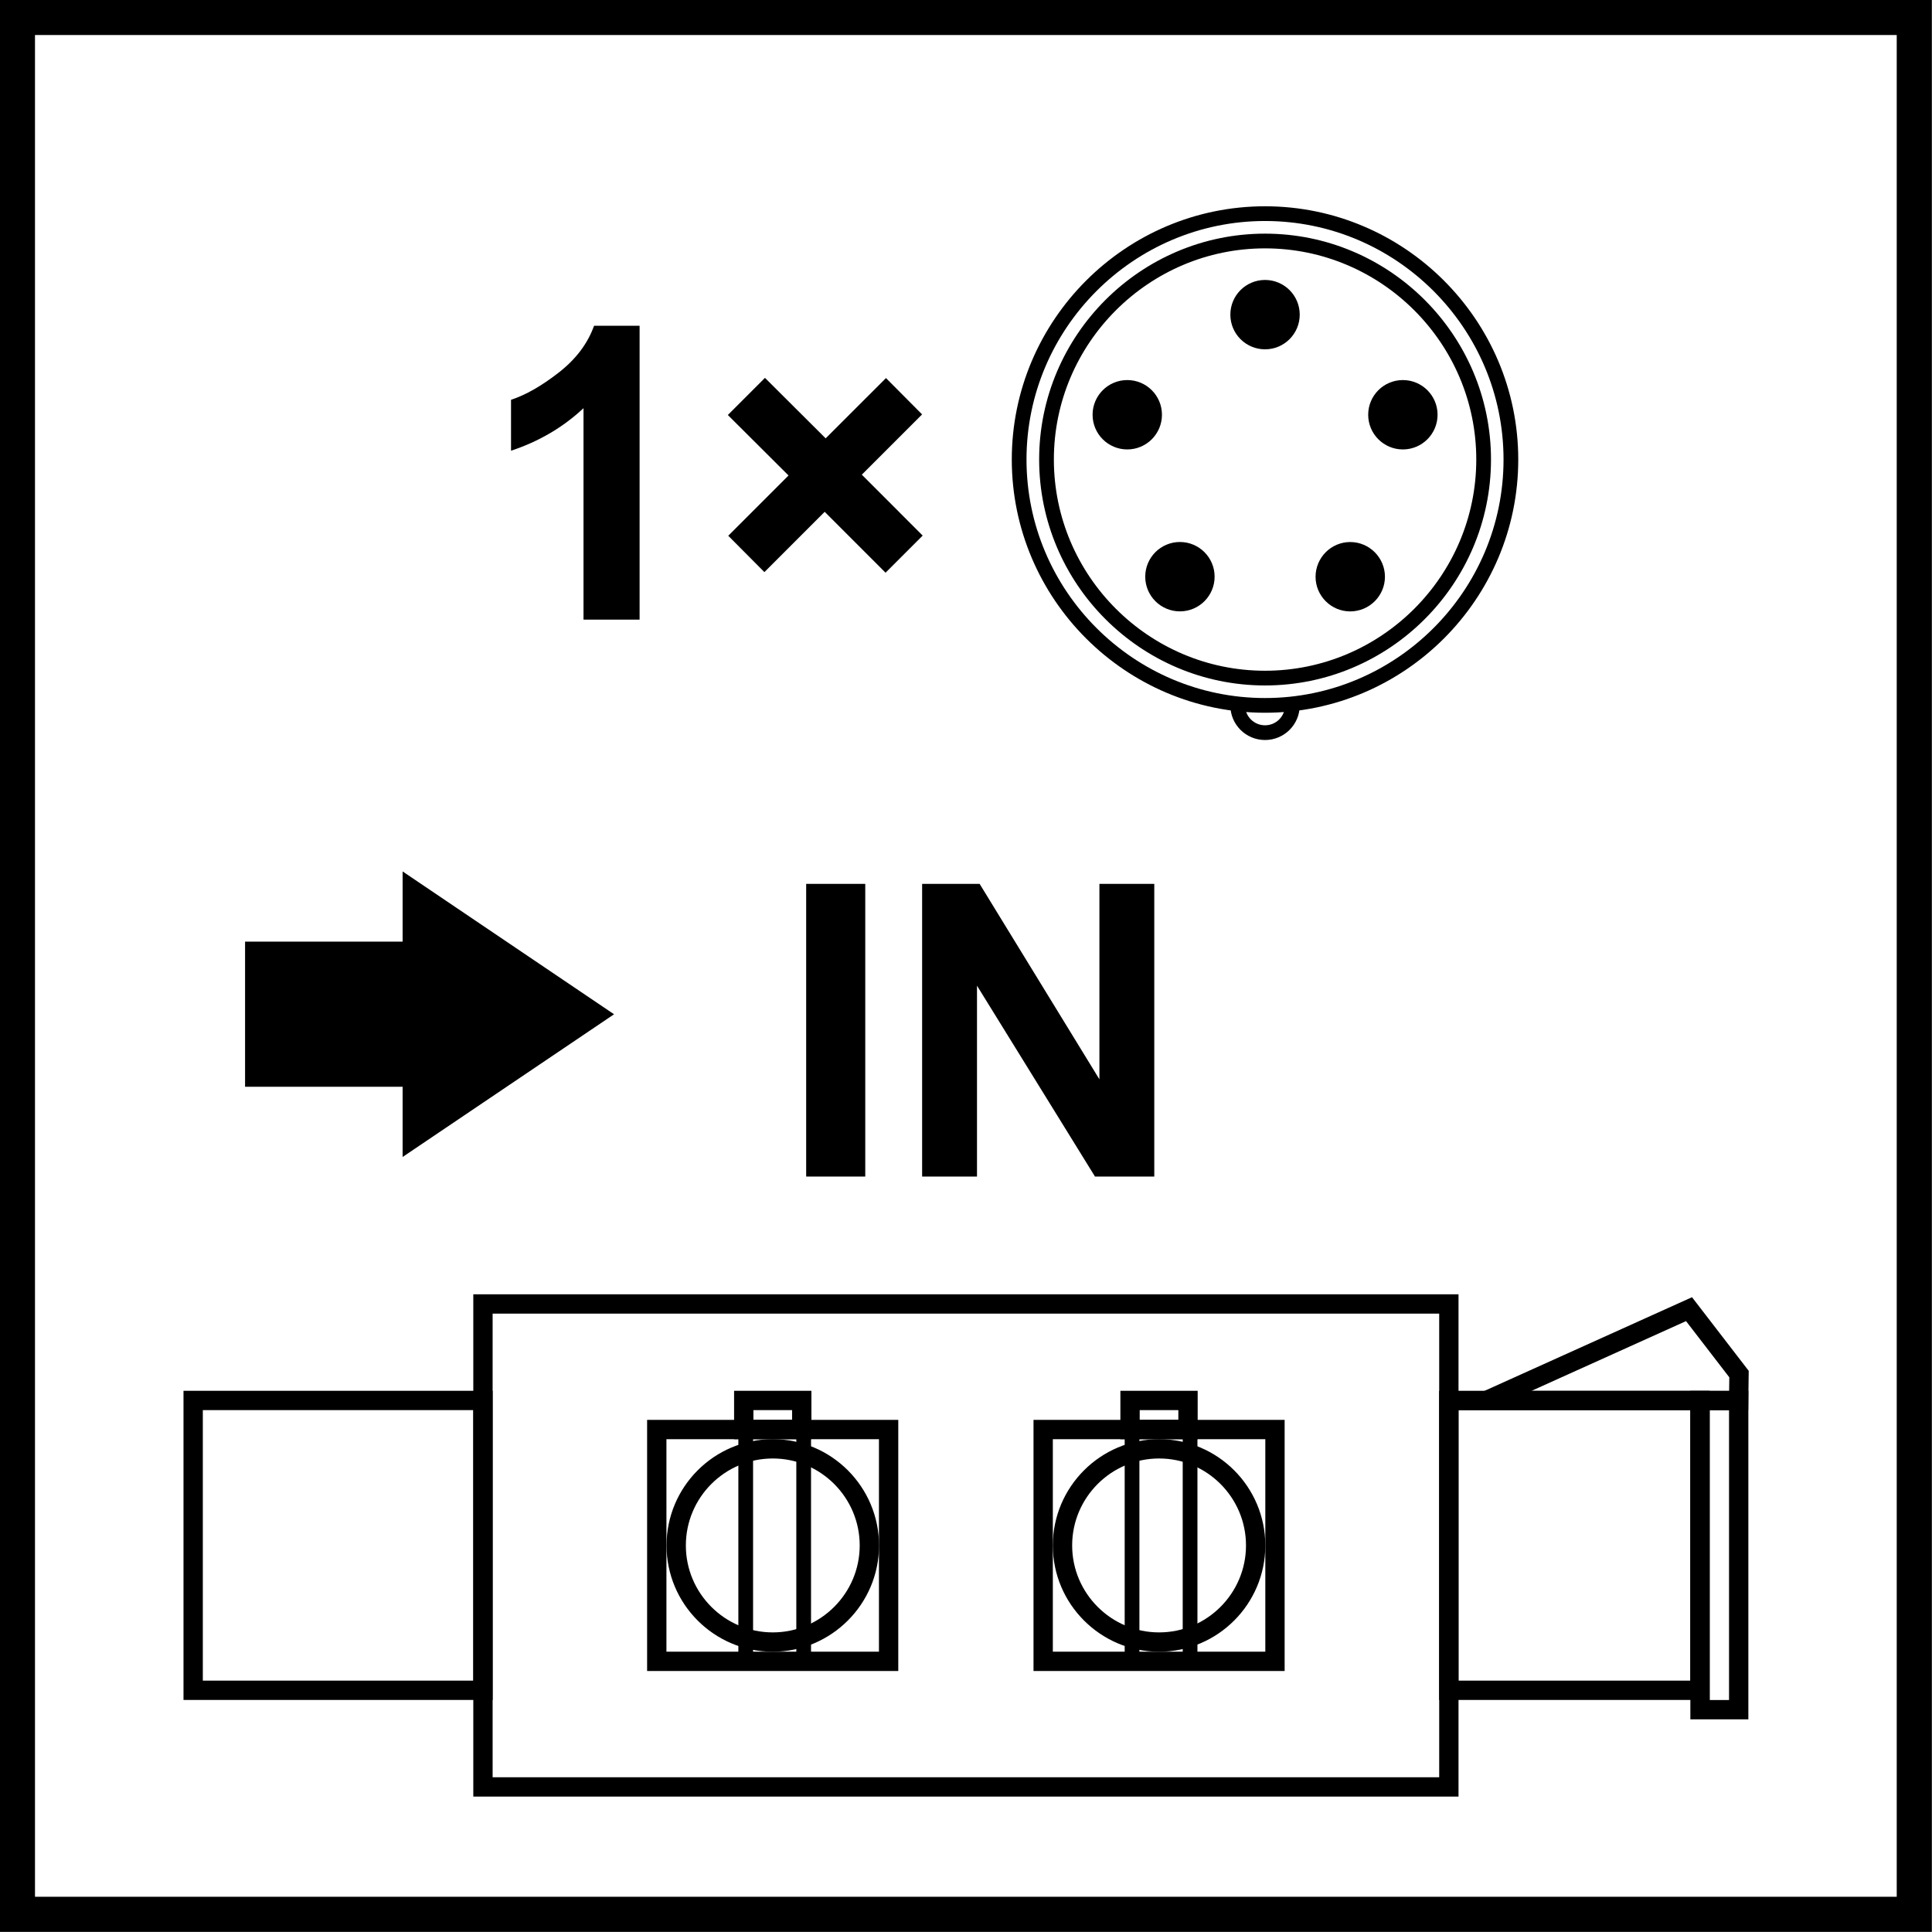
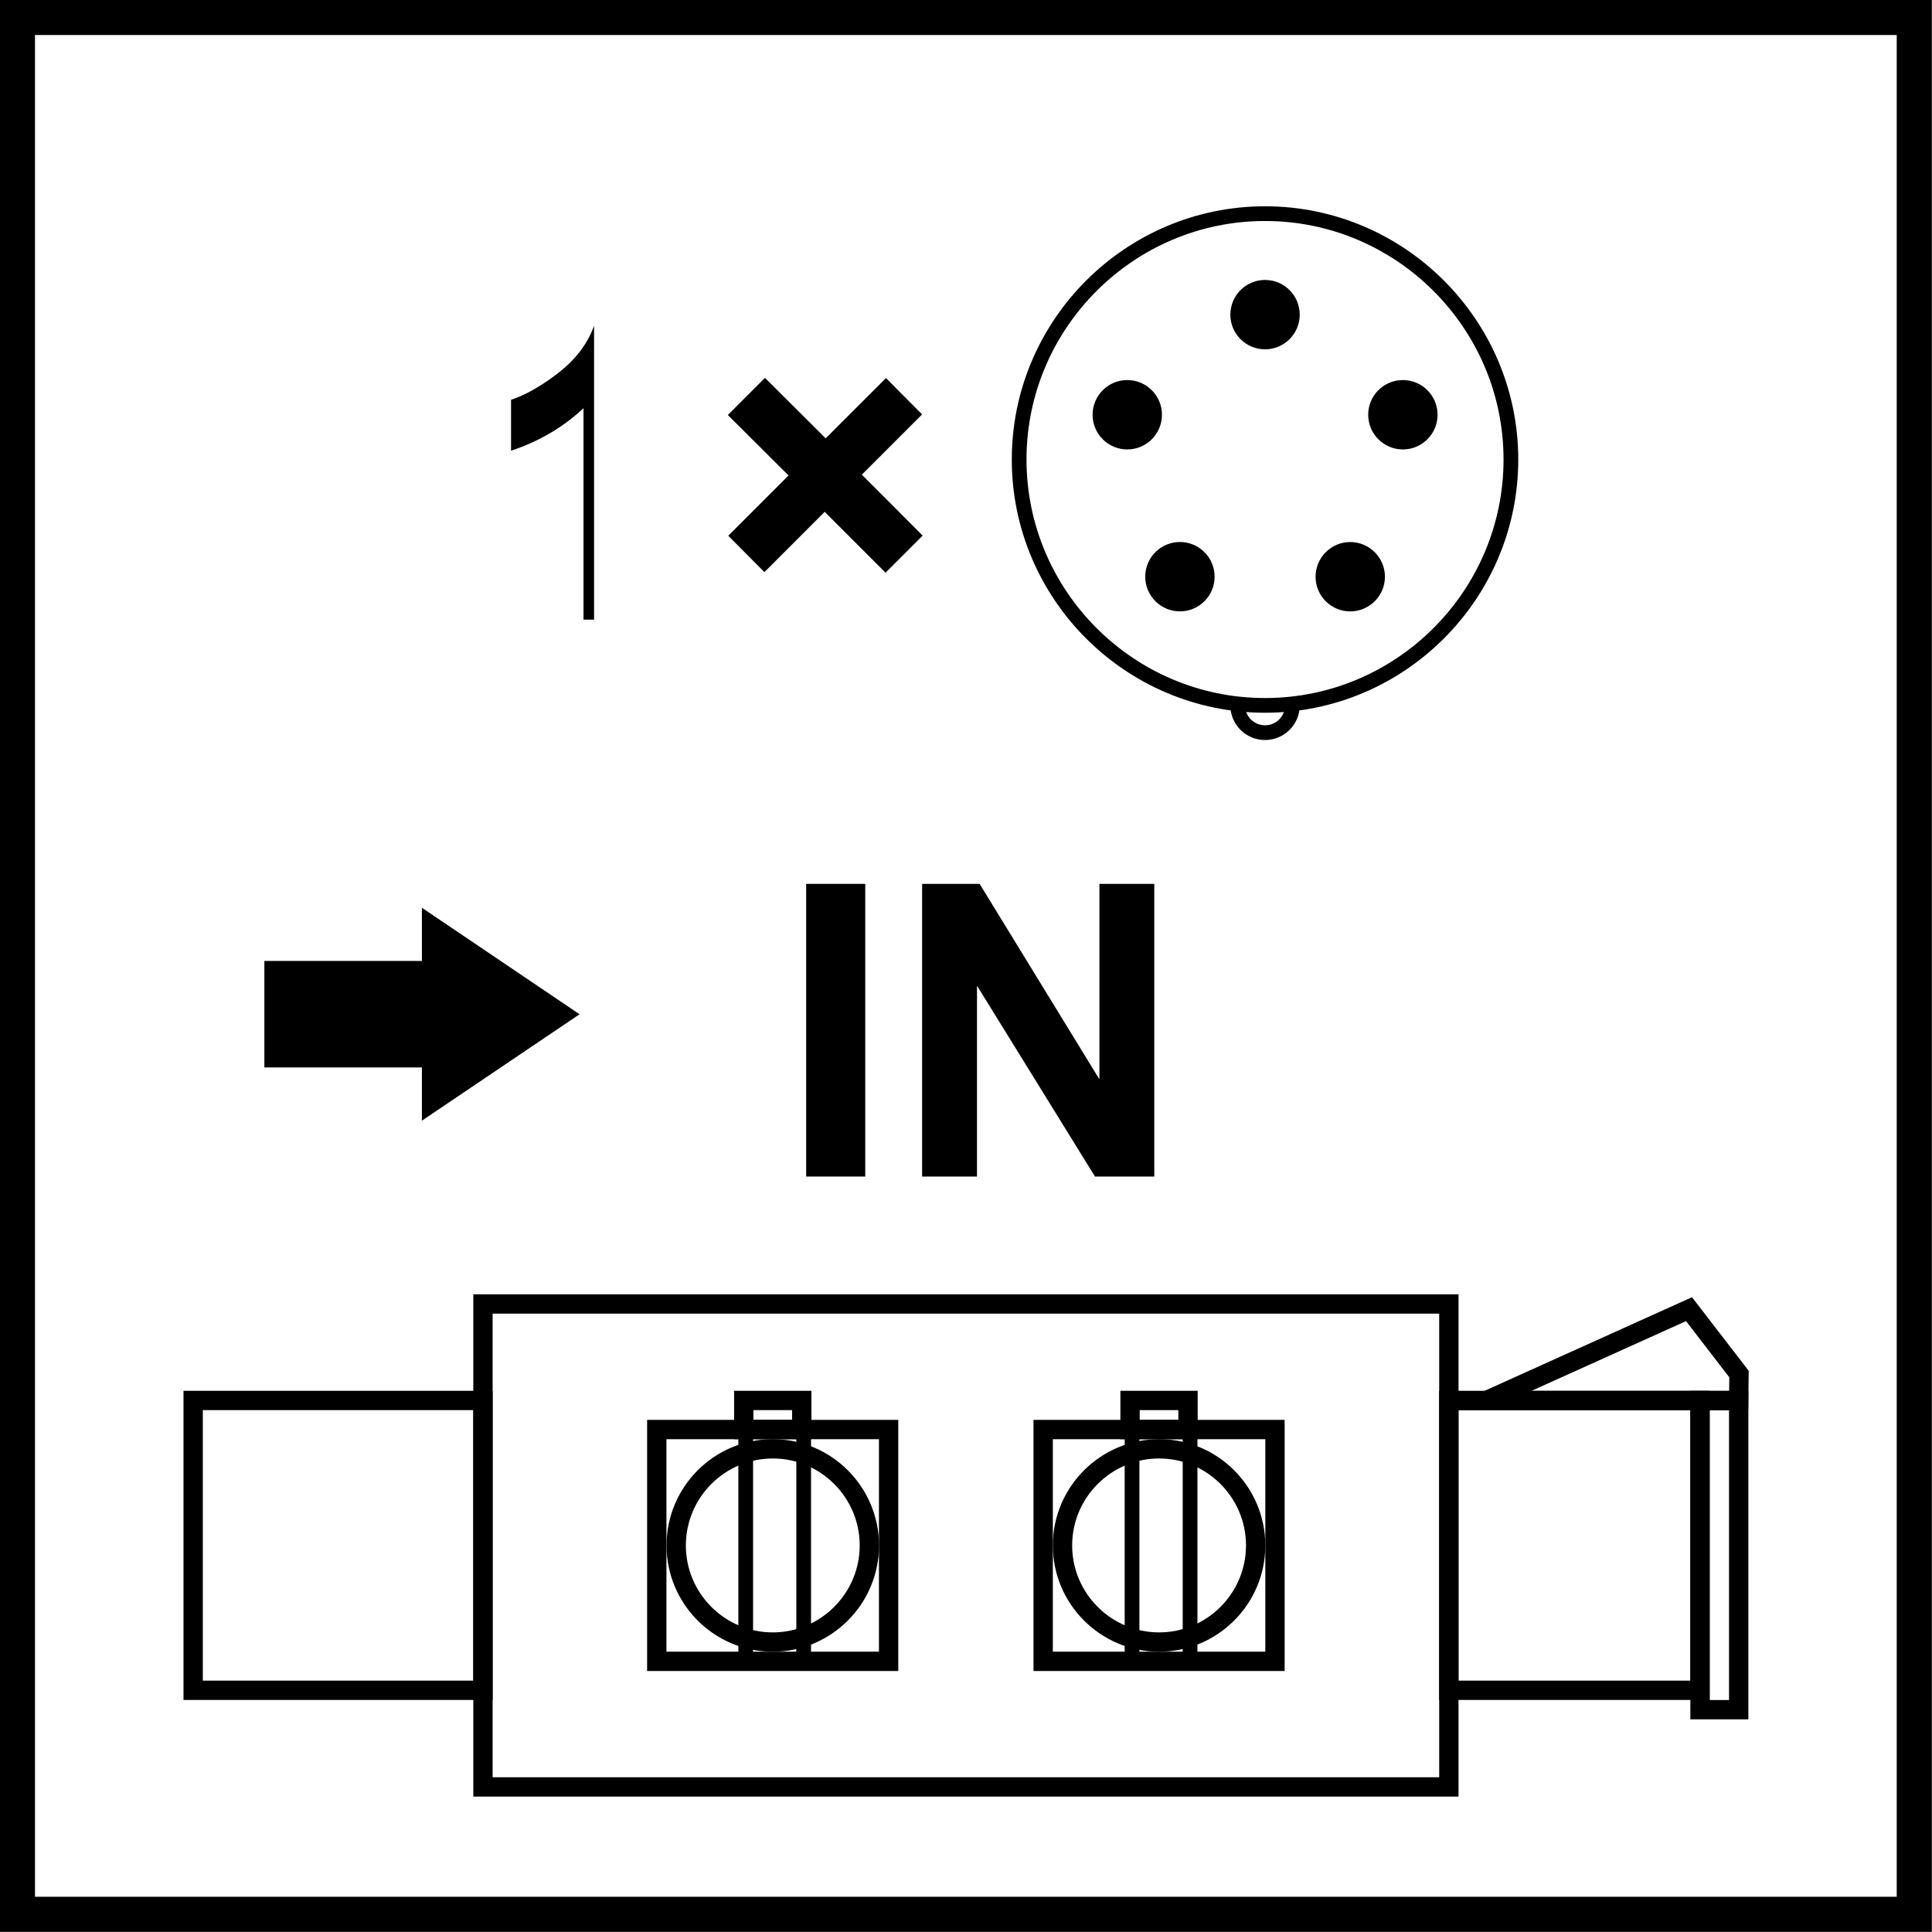
<svg xmlns="http://www.w3.org/2000/svg" xmlns:xlink="http://www.w3.org/1999/xlink" version="1.1" id="Layer_1" x="0px" y="0px" width="55px" height="55px" viewBox="0 0 55 55" enable-background="new 0 0 55 55" xml:space="preserve">
  <g>
    <g>
      <path d="M53.996,0.997v53h-53v-53H53.996 M54.996-0.003h-55v55h55V-0.003L54.996-0.003z" />
    </g>
  </g>
  <g>
    <path d="M22.95,33.494v-8.332h1.682v8.332H22.95z" />
    <path d="M26.251,33.494v-8.332h1.637l3.41,5.564v-5.564h1.562v8.332h-1.688l-3.359-5.434v5.434H26.251z" />
  </g>
  <g>
    <defs>
      <rect id="SVGID_1_" y="0" width="55" height="55" />
    </defs>
    <clipPath id="SVGID_2_">
      <use xlink:href="#SVGID_1_" overflow="visible" />
    </clipPath>
-     <path clip-path="url(#SVGID_2_)" fill="none" stroke="#000000" stroke-width="0.419" stroke-miterlimit="22.926" d="   M36.013,19.304c3.428,0,6.223-2.795,6.223-6.223c0-3.425-2.795-6.22-6.223-6.22c-3.426,0-6.221,2.795-6.221,6.22   C29.792,16.508,32.587,19.304,36.013,19.304z" />
    <path clip-path="url(#SVGID_2_)" fill-rule="evenodd" clip-rule="evenodd" d="M33.59,17.196c0.428,0,0.776-0.35,0.776-0.777   c0-0.429-0.349-0.779-0.776-0.779c-0.43,0-0.778,0.351-0.778,0.779C32.812,16.846,33.16,17.196,33.59,17.196" />
    <circle clip-path="url(#SVGID_2_)" fill="none" stroke="#000000" stroke-width="0.419" stroke-miterlimit="22.926" cx="33.59" cy="16.417" r="0.778" />
    <path clip-path="url(#SVGID_2_)" fill="none" stroke="#000000" stroke-width="0.419" stroke-miterlimit="22.926" d="   M36.791,20.081c0,0.43-0.349,0.776-0.778,0.776c-0.429,0-0.778-0.346-0.778-0.776" />
    <path clip-path="url(#SVGID_2_)" fill-rule="evenodd" clip-rule="evenodd" d="M39.937,12.584c0.428,0,0.775-0.349,0.775-0.776   c0-0.429-0.348-0.779-0.775-0.779c-0.43,0-0.778,0.35-0.778,0.779C39.158,12.235,39.507,12.584,39.937,12.584" />
    <circle clip-path="url(#SVGID_2_)" fill="none" stroke="#000000" stroke-width="0.419" stroke-miterlimit="22.926" cx="39.937" cy="11.807" r="0.778" />
    <path clip-path="url(#SVGID_2_)" fill-rule="evenodd" clip-rule="evenodd" d="M38.437,17.196c0.43,0,0.78-0.35,0.78-0.777   c0-0.429-0.351-0.779-0.78-0.779c-0.428,0-0.776,0.351-0.776,0.779C37.66,16.846,38.009,17.196,38.437,17.196" />
    <path clip-path="url(#SVGID_2_)" fill="none" stroke="#000000" stroke-width="0.419" stroke-miterlimit="22.926" d="   M38.437,17.196c0.43,0,0.78-0.35,0.78-0.777c0-0.429-0.351-0.779-0.78-0.779c-0.428,0-0.776,0.351-0.776,0.779   C37.66,16.846,38.009,17.196,38.437,17.196z" />
    <path clip-path="url(#SVGID_2_)" fill-rule="evenodd" clip-rule="evenodd" d="M32.091,12.584c0.429,0,0.778-0.349,0.778-0.776   c0-0.429-0.35-0.779-0.778-0.779c-0.428,0-0.778,0.35-0.778,0.779C31.312,12.235,31.663,12.584,32.091,12.584" />
    <circle clip-path="url(#SVGID_2_)" fill="none" stroke="#000000" stroke-width="0.419" stroke-miterlimit="22.926" cx="32.091" cy="11.807" r="0.778" />
    <path clip-path="url(#SVGID_2_)" fill-rule="evenodd" clip-rule="evenodd" d="M36.013,9.734c0.43,0,0.778-0.349,0.778-0.776   c0-0.43-0.349-0.779-0.778-0.779c-0.428,0-0.776,0.349-0.776,0.779C35.236,9.386,35.585,9.734,36.013,9.734" />
    <circle clip-path="url(#SVGID_2_)" fill="none" stroke="#000000" stroke-width="0.419" stroke-miterlimit="22.926" cx="36.013" cy="8.957" r="0.778" />
    <path clip-path="url(#SVGID_2_)" fill="none" stroke="#000000" stroke-width="0.419" stroke-miterlimit="22.926" d="   M36.013,20.081c3.855,0,6.999-3.143,6.999-6.999c0-3.855-3.144-7-6.999-7c-3.854,0-7,3.145-7,7   C29.013,16.938,32.159,20.081,36.013,20.081z" />
    <rect x="13.749" y="37.121" clip-path="url(#SVGID_2_)" fill="none" stroke="#000000" stroke-width="0.55" stroke-miterlimit="22.926" width="27.497" height="13.749" />
    <rect x="5.499" y="39.868" clip-path="url(#SVGID_2_)" fill="none" stroke="#000000" stroke-width="0.55" stroke-miterlimit="22.926" width="8.25" height="8.251" />
    <rect x="41.245" y="39.868" clip-path="url(#SVGID_2_)" fill="none" stroke="#000000" stroke-width="0.55" stroke-miterlimit="22.926" width="7.15" height="8.251" />
    <rect x="48.396" y="39.87" clip-path="url(#SVGID_2_)" fill="none" stroke="#000000" stroke-width="0.55" stroke-miterlimit="22.926" width="1.101" height="8.801" />
    <polygon clip-path="url(#SVGID_2_)" fill="none" stroke="#000000" stroke-width="0.55" stroke-miterlimit="22.926" points="   48.083,37.269 42.32,39.87 49.496,39.87 49.506,39.117  " />
    <path clip-path="url(#SVGID_2_)" fill="none" stroke="#000000" stroke-width="0.55" stroke-miterlimit="22.926" d="M22,46.746   c1.513,0,2.749-1.236,2.749-2.75c0-1.517-1.235-2.751-2.749-2.751c-1.517,0-2.75,1.234-2.75,2.751   C19.249,45.51,20.483,46.746,22,46.746z" />
    <rect x="18.697" y="40.696" clip-path="url(#SVGID_2_)" fill="none" stroke="#000000" stroke-width="0.55" stroke-miterlimit="22.926" width="6.6" height="6.599" />
    <rect x="21.173" y="39.868" clip-path="url(#SVGID_2_)" fill="none" stroke="#000000" stroke-width="0.55" stroke-miterlimit="22.926" width="1.651" height="0.828" />
    <rect x="21.229" y="40.696" clip-path="url(#SVGID_2_)" fill="none" stroke="#000000" stroke-width="0.419" stroke-miterlimit="22.926" width="1.65" height="6.599" />
    <path clip-path="url(#SVGID_2_)" fill="none" stroke="#000000" stroke-width="0.55" stroke-miterlimit="22.926" d="   M32.997,46.746c1.516,0,2.749-1.236,2.749-2.75c0-1.517-1.233-2.751-2.749-2.751c-1.514,0-2.75,1.234-2.75,2.751   C30.247,45.51,31.483,46.746,32.997,46.746z" />
    <rect x="29.697" y="40.696" clip-path="url(#SVGID_2_)" fill="none" stroke="#000000" stroke-width="0.55" stroke-miterlimit="22.926" width="6.599" height="6.599" />
    <rect x="32.17" y="39.868" clip-path="url(#SVGID_2_)" fill="none" stroke="#000000" stroke-width="0.55" stroke-miterlimit="22.926" width="1.65" height="0.828" />
    <rect x="32.227" y="40.696" clip-path="url(#SVGID_2_)" fill="none" stroke="#000000" stroke-width="0.419" stroke-miterlimit="22.926" width="1.652" height="6.599" />
  </g>
  <g>
-     <path d="M18.208,17.639h-1.597V11.62c-0.583,0.546-1.271,0.949-2.063,1.211v-1.45c0.417-0.136,0.87-0.395,1.358-0.775   c0.489-0.381,0.824-0.825,1.006-1.333h1.296V17.639z" />
+     <path d="M18.208,17.639h-1.597V11.62c-0.583,0.546-1.271,0.949-2.063,1.211v-1.45c0.417-0.136,0.87-0.395,1.358-0.775   c0.489-0.381,0.824-0.825,1.006-1.333V17.639z" />
    <path d="M20.732,15.252l1.716-1.716l-1.728-1.722l1.057-1.057l1.728,1.722l1.717-1.716l1.028,1.034l-1.716,1.716l1.733,1.734   l-1.057,1.057l-1.733-1.734l-1.716,1.717L20.732,15.252z" />
  </g>
  <g>
    <defs>
      <rect id="SVGID_3_" y="0" width="55" height="55" />
    </defs>
    <clipPath id="SVGID_4_">
      <use xlink:href="#SVGID_3_" overflow="visible" />
    </clipPath>
    <polygon clip-path="url(#SVGID_4_)" points="7.526,30.388 12.011,30.388 12.011,31.903 16.499,28.874 12.011,25.842 12.011,27.356    7.526,27.356  " />
-     <polygon clip-path="url(#SVGID_4_)" fill="none" stroke="#000000" stroke-width="1.099" stroke-miterlimit="22.926" points="   7.526,30.388 12.011,30.388 12.011,31.903 16.499,28.874 12.011,25.842 12.011,27.356 7.526,27.356  " />
  </g>
</svg>